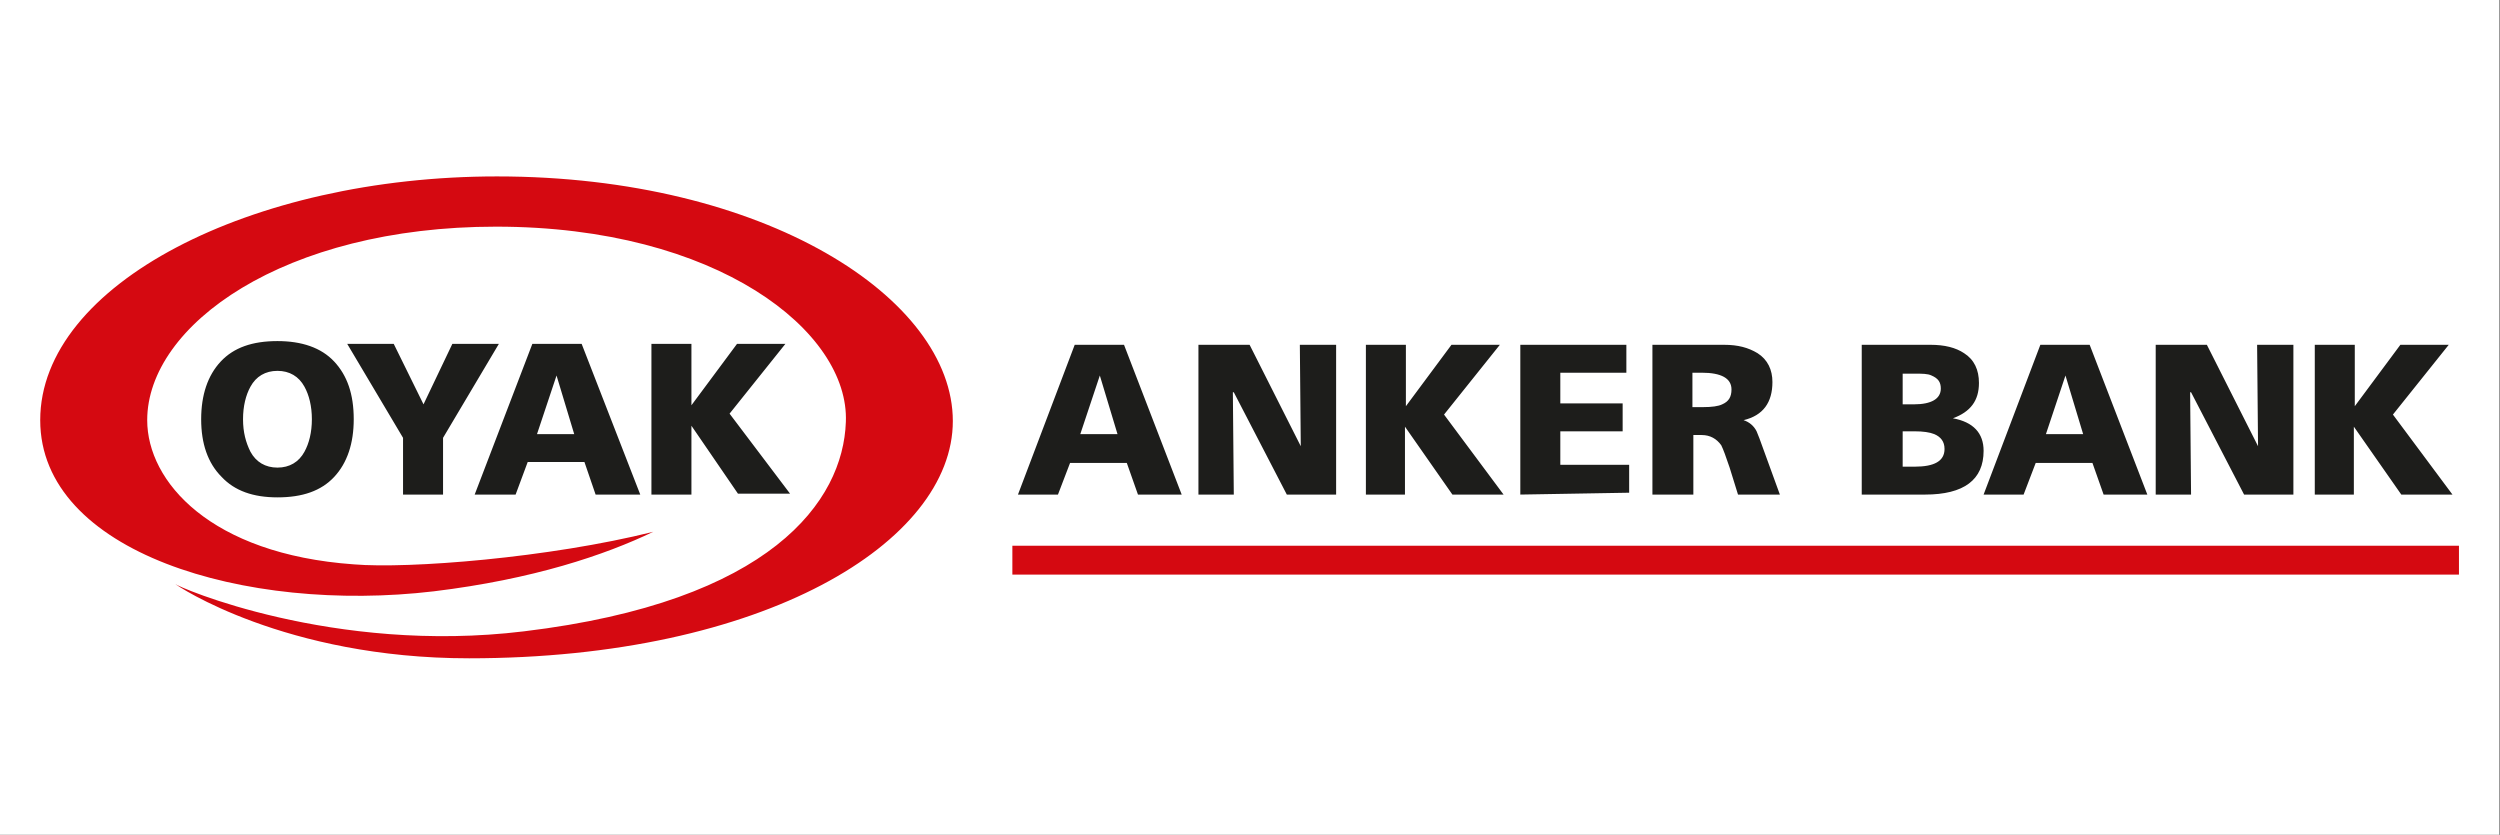
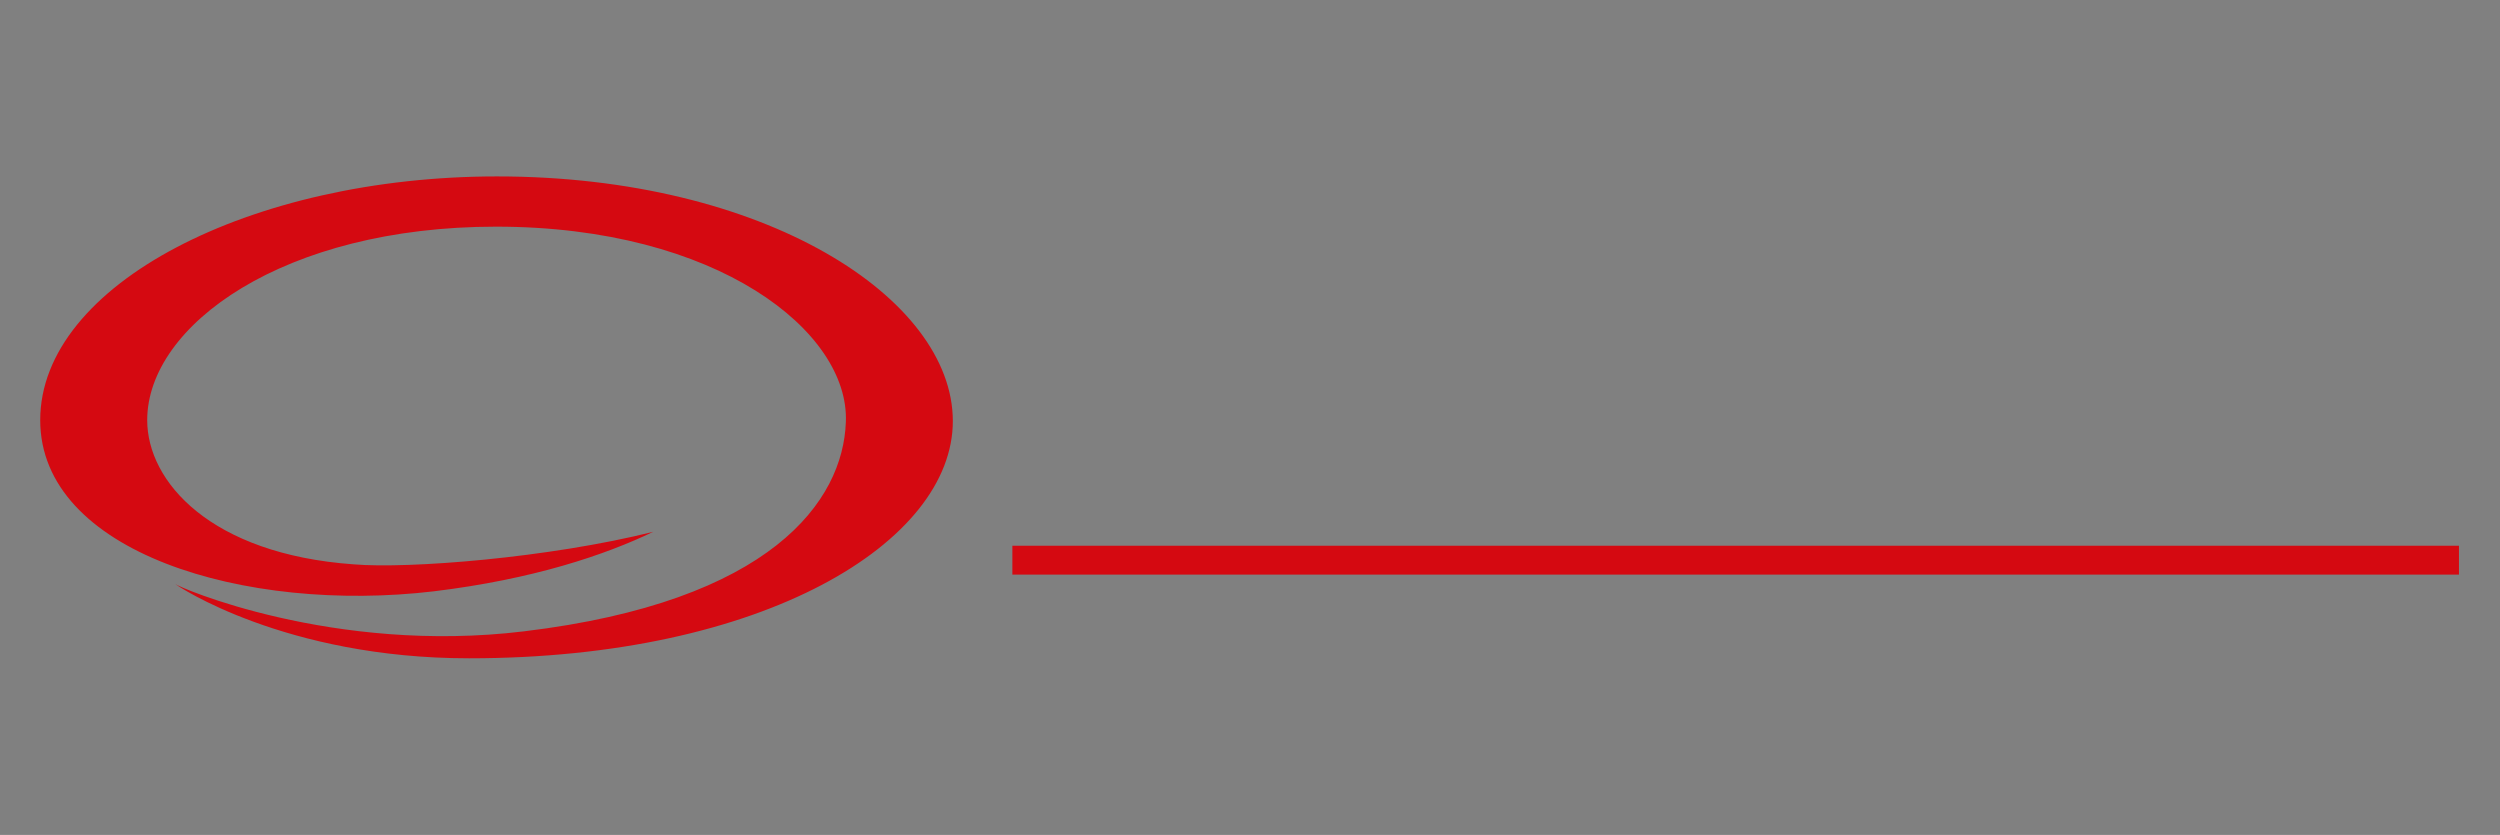
<svg xmlns="http://www.w3.org/2000/svg" width="100%" height="100%" viewBox="0 0 1563 522" version="1.1" xml:space="preserve" style="fill-rule:evenodd;clip-rule:evenodd;stroke-linejoin:round;stroke-miterlimit:2;">
  <rect x="0" y="0" width="1563" height="522" fill="#808080" stroke="none" />
-   <rect x="0" y="0" width="1562.5" height="521.875" style="fill:#fff;" />
  <g>
    <path id="path28" d="M109.484,365.047c1.164,1.744 98.875,44.202 218.106,29.662c154.71,-18.612 199.494,-81.426 201.239,-130.863c2.326,-56.417 -80.263,-122.14 -218.687,-122.14c-132.609,0 -218.106,61.652 -218.106,120.976c-0,38.387 39.55,83.753 129.119,90.151c34.315,2.908 122.139,-4.072 187.28,-20.357c-30.244,14.541 -75.029,29.663 -137.262,37.224c-118.067,13.958 -246.023,-24.428 -246.023,-107.018c0,-84.915 132.027,-152.383 285.573,-152.383c167.505,0 284.992,76.192 284.992,152.965c-0,75.61 -118.068,148.312 -302.44,148.312c-115.16,-0 -182.627,-45.366 -183.791,-46.529m523.454,-5.817l904.412,0l-0,-18.03l-904.412,0l0,18.03Z" style="fill:#d50911;fill-rule:nonzero;" />
-     <path id="path30" d="M407.271,309.212l0,-94.222l25.01,-0l-0,38.387l28.499,-38.387l30.244,-0l-34.897,43.621l37.805,50.019l-32.57,-0l-29.081,-42.458l-0,43.04l-25.01,-0Zm-48.274,-37.805l-11.05,-36.642l-12.214,36.642l23.264,-0Zm-62.232,37.805l36.06,-94.222l30.825,-0l36.642,94.222l-27.917,-0l-6.98,-20.357l-35.478,0l-7.561,20.357l-25.591,-0Zm-44.785,-0l0,-35.479l-34.897,-58.743l29.081,-0l18.612,37.805l18.03,-37.805l29.081,-0l-34.897,58.743l-0,35.479l-25.01,-0Zm-100.038,-47.111c0,8.142 1.745,14.54 4.653,20.356c3.49,6.398 9.306,9.888 16.867,9.888c7.561,-0 13.377,-3.49 16.867,-9.888c2.908,-5.234 4.653,-12.214 4.653,-20.356c-0,-8.143 -1.745,-15.122 -4.653,-20.357c-3.49,-6.398 -9.306,-9.887 -16.867,-9.887c-7.561,-0 -13.377,3.489 -16.867,9.887c-2.908,5.235 -4.653,12.214 -4.653,20.357m-26.172,-0c-0,-15.122 4.071,-27.336 12.214,-36.06c8.142,-8.725 19.774,-12.796 35.478,-12.796c15.122,0 27.336,4.071 35.479,12.796c8.142,8.724 12.214,20.356 12.214,36.06c-0,15.122 -4.072,27.336 -12.214,36.06c-8.143,8.724 -19.775,12.795 -35.479,12.795c-15.122,0 -26.754,-4.071 -34.897,-12.795c-8.724,-8.724 -12.795,-20.938 -12.795,-36.06m1321.43,47.111l0,-93.64l25.01,-0l-0,38.386l28.499,-38.386l30.244,-0l-34.897,43.621l37.223,50.019l-31.988,-0l-29.663,-42.458l0,42.458l-24.428,-0Zm-99.456,-0l0,-93.64l31.989,-0l31.989,63.396l-0.582,-63.396l22.683,-0l0,93.64l-30.825,-0l-33.152,-63.978l-0.582,-0l0.582,63.978l-22.102,-0Zm-45.366,-37.805l-11.05,-36.642l-12.214,36.642l23.264,-0Zm-62.233,37.805l35.479,-93.64l30.826,-0l36.06,93.64l-27.336,-0l-6.98,-19.775l-35.478,-0l-7.561,19.775l-25.01,-0Zm-50.6,-75.61l-0,19.193l6.979,-0c11.051,-0 16.867,-3.49 16.867,-9.888c0,-4.071 -1.745,-6.397 -5.816,-8.142c-2.327,-1.163 -5.816,-1.163 -11.051,-1.163l-6.979,-0Zm-0,36.06l-0,22.101l7.561,0c12.214,0 18.612,-3.49 18.612,-11.051c-0,-4.653 -2.327,-7.561 -6.398,-9.305c-2.908,-1.164 -6.98,-1.745 -12.214,-1.745l-7.561,-0Zm-25.591,39.55l-0,-93.64l43.039,-0c8.725,-0 15.704,1.744 20.938,5.234c6.398,4.071 9.306,10.469 9.306,18.612c0,11.05 -5.234,18.03 -16.285,22.101c12.796,2.327 19.193,9.306 19.193,20.357c0,18.03 -12.214,27.336 -36.641,27.336l-39.55,-0Zm-105.854,-76.192l-0,21.52l6.398,-0c5.816,-0 9.887,-0.582 12.214,-1.745c4.071,-1.745 5.816,-4.653 5.816,-9.306c-0,-6.979 -6.398,-10.469 -18.612,-10.469l-5.816,-0Zm-25.01,76.192l0,-93.64l44.785,-0c8.724,-0 15.122,1.744 20.938,5.234c6.398,4.071 9.306,10.469 9.306,18.03c-0,12.796 -5.816,20.938 -18.03,23.846c3.489,1.164 6.397,3.49 8.142,6.98c0.582,1.163 2.327,5.816 5.235,13.958l9.306,25.592l-26.173,-0l-5.235,-16.867c-2.326,-6.98 -4.071,-11.633 -5.234,-13.959c-2.908,-4.071 -6.979,-6.398 -12.214,-6.398l-5.235,0l0,37.224l-25.591,-0Zm-82.589,-0l0,-93.64l66.304,-0l0,17.448l-41.295,-0l0,19.193l38.969,0l-0,17.449l-38.969,-0l0,20.938l43.04,-0l0,17.448l-68.049,1.164Zm-96.548,-0l-0,-93.64l25.009,-0l0,38.386l28.5,-38.386l30.243,-0l-34.896,43.621l37.223,50.019l-31.989,-0l-29.662,-42.458l-0,42.458l-24.428,-0Zm-104.691,-0l0,-93.64l31.989,-0l31.989,63.396l-0.582,-63.396l22.683,-0l0,93.64l-30.825,-0l-33.152,-63.978l-0.582,-0l0.582,63.978l-22.102,-0Zm-50.6,-37.805l-11.051,-36.642l-12.214,36.642l23.265,-0Zm-62.233,37.805l35.478,-93.64l30.826,-0l36.06,93.64l-27.336,-0l-6.979,-19.775l-35.479,-0l-7.561,19.775l-25.009,-0Z" style="fill:#1d1d1b;fill-rule:nonzero;" />
  </g>
</svg>